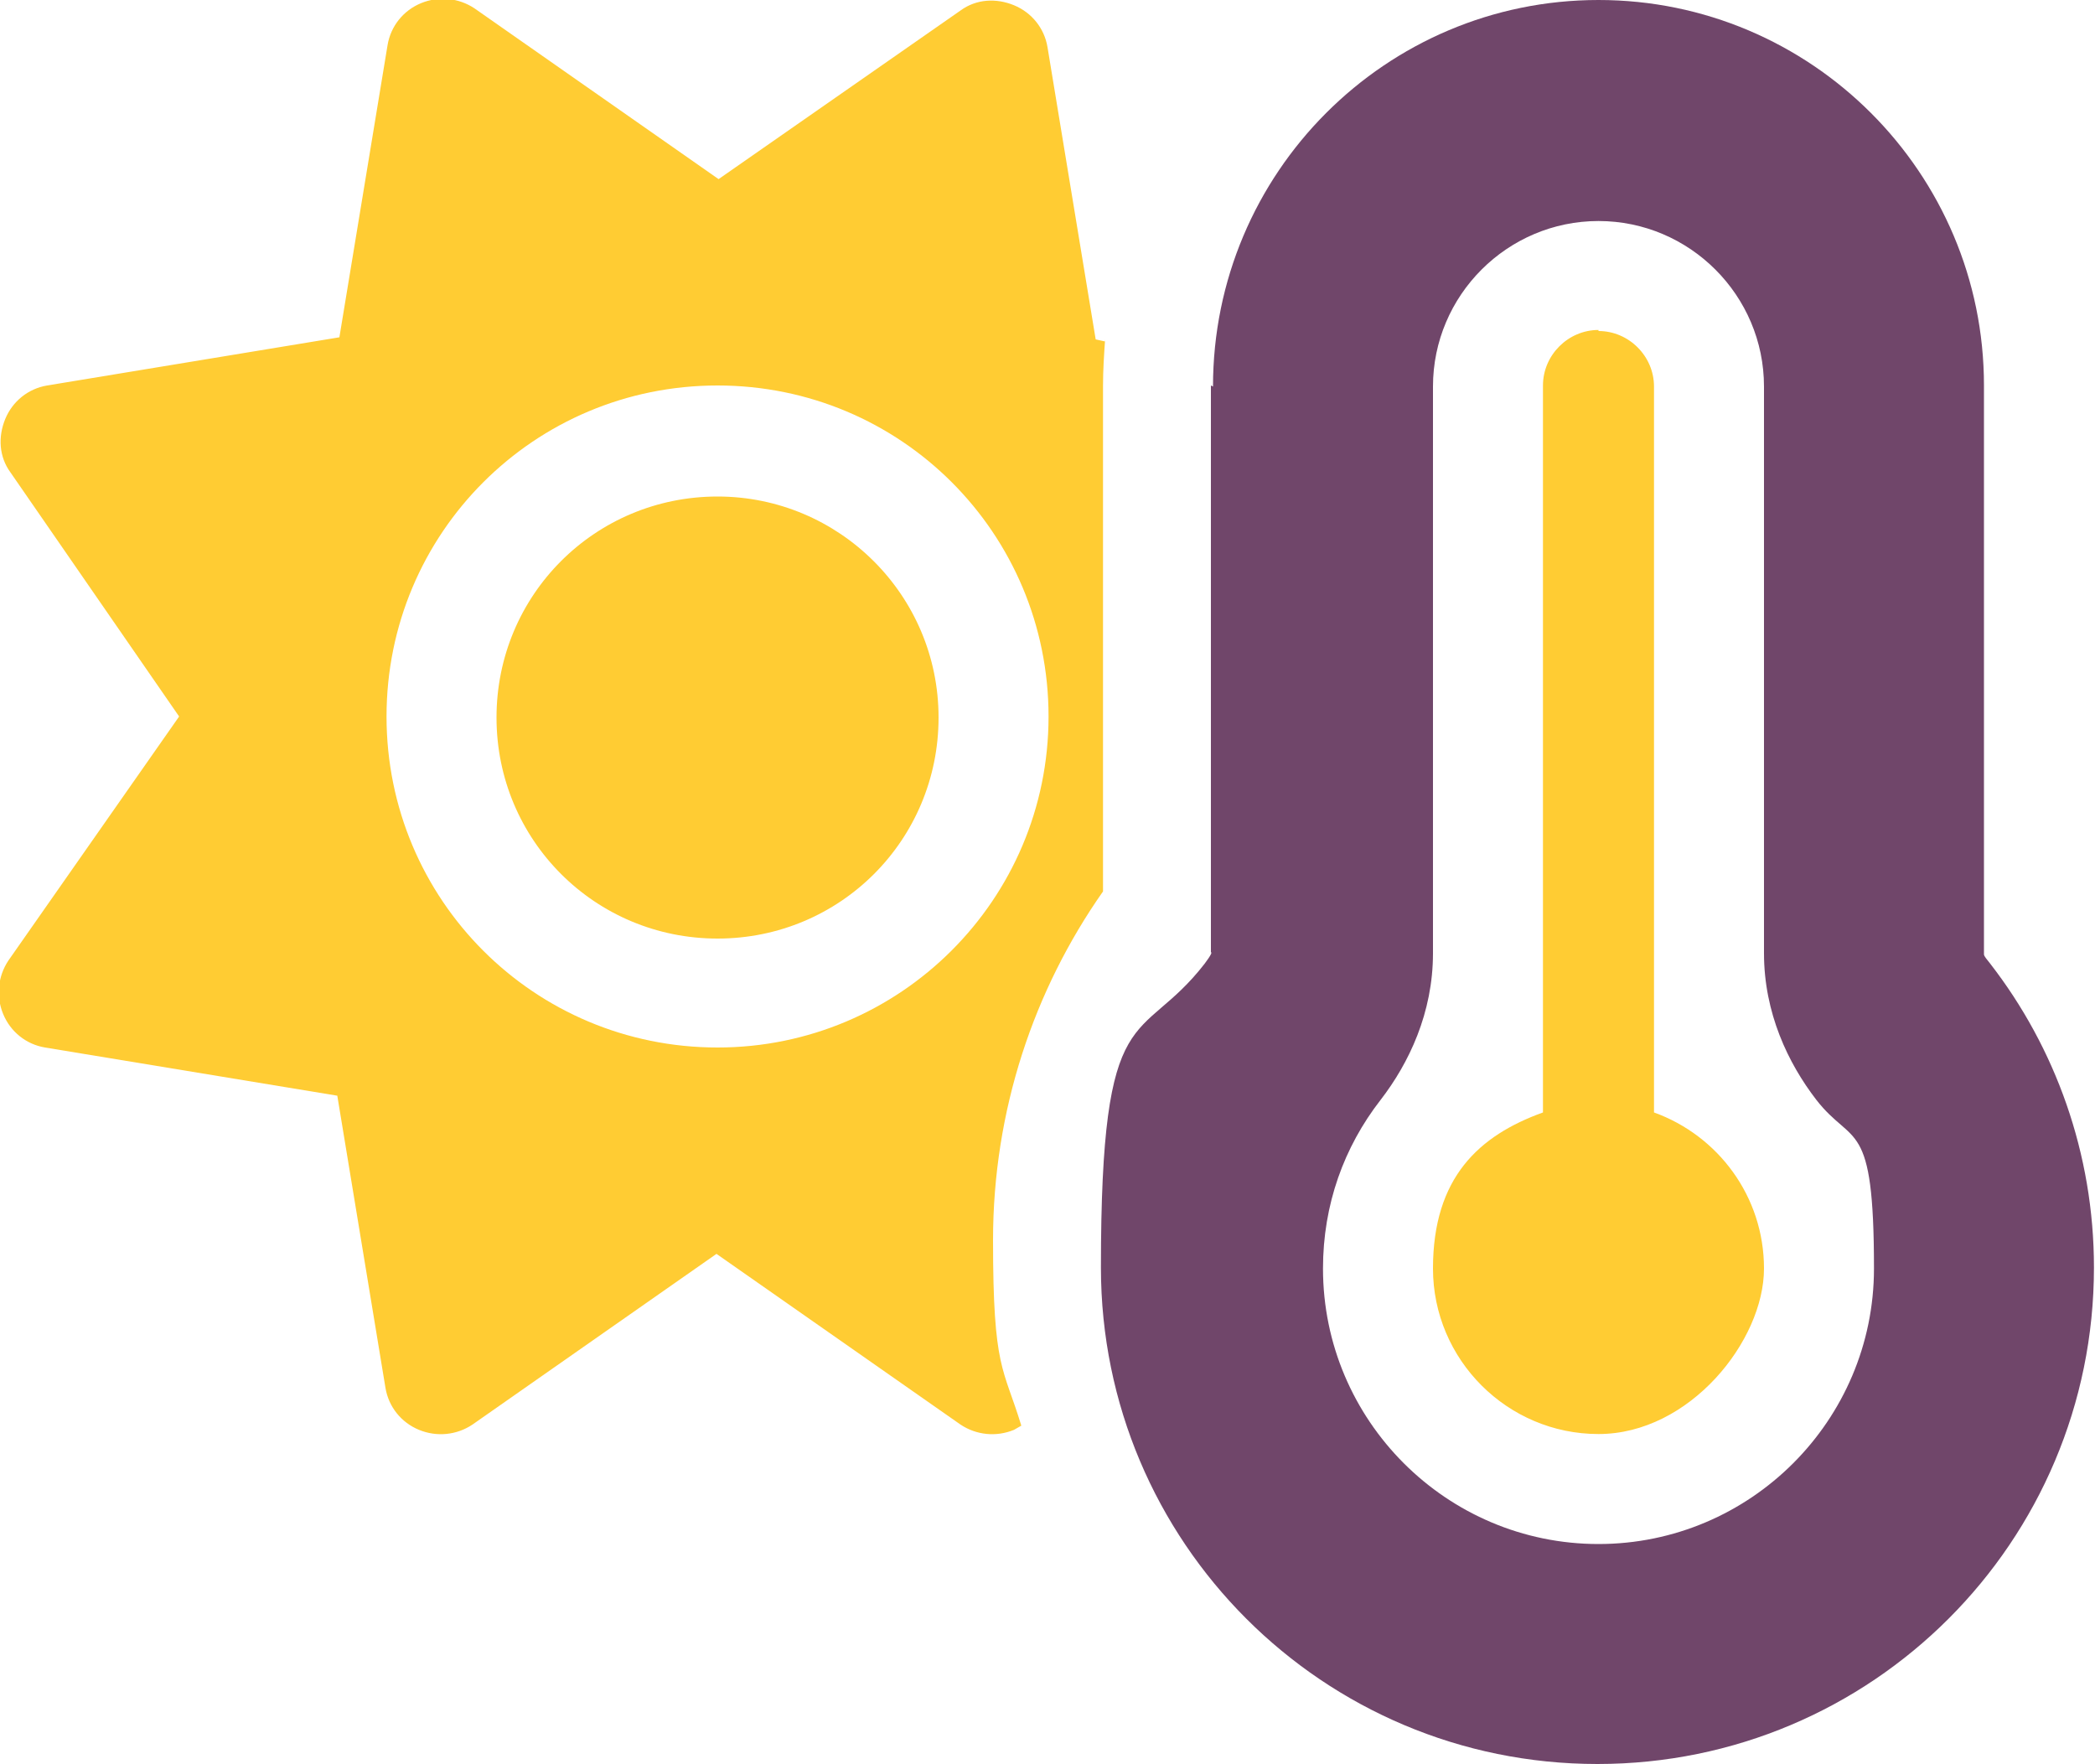
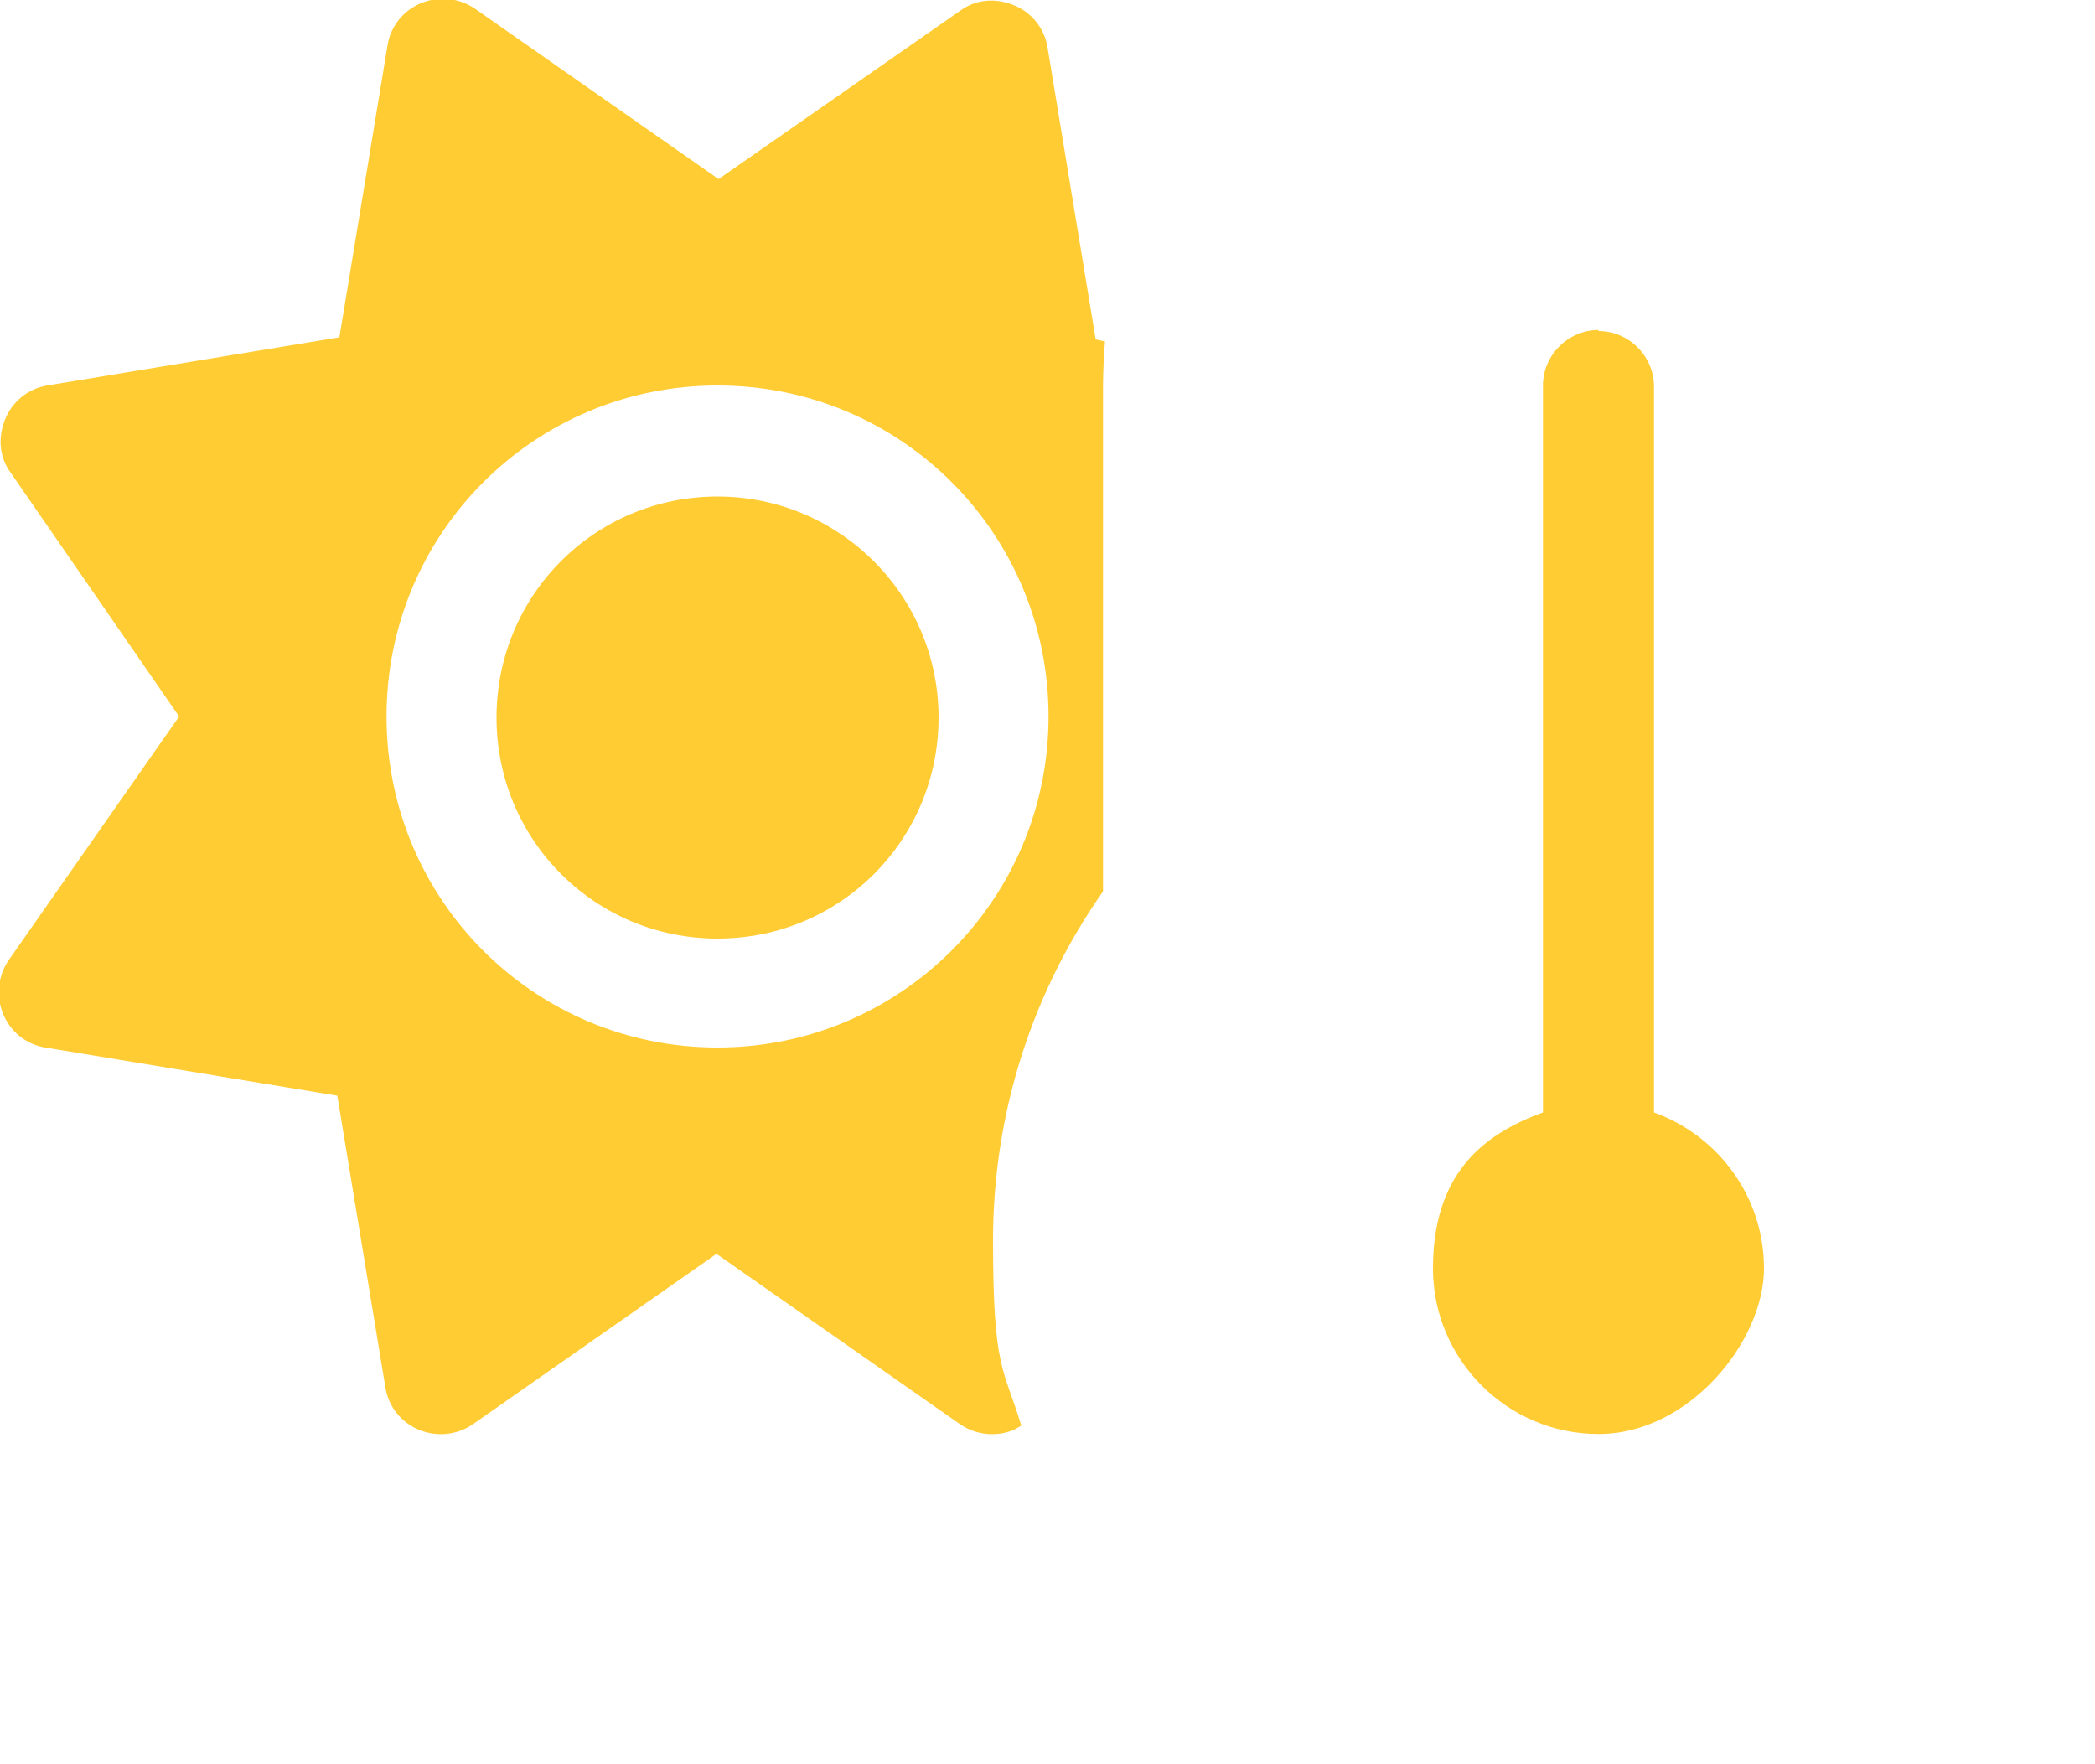
<svg xmlns="http://www.w3.org/2000/svg" version="1.1" id="Layer_2_00000163042975179504329910000008889965281978652317_" x="0px" y="0px" viewBox="0 0 200 168.4" style="enable-background:new 0 0 200 168.4;" xml:space="preserve">
  <style type="text/css">
	.st0{fill:#FFCC33;}
	.st1{opacity:0.76;fill:#440C3C;enable-background:new    ;}
</style>
  <g id="Layer_1-2">
    <path class="st0" d="M105.5,32.4c-0.1,1.4-0.2,2.9-0.2,4.4v48.3c-6.6,9.4-10.5,20.9-10.5,33.3s1,12.1,2.7,17.7   c-0.2,0.1-0.5,0.3-0.7,0.4c-1.7,0.7-3.6,0.5-5.1-0.5l-23.3-16.3L45.1,136c-1.5,1-3.4,1.2-5.1,0.5c-1.7-0.7-2.9-2.2-3.2-4l-4.6-27.9   L4.3,100c-1.8-0.3-3.3-1.5-4-3.2s-0.5-3.6,0.5-5.1l16.3-23.3L1,45.1c-1.1-1.5-1.2-3.4-0.5-5.1c0.7-1.7,2.2-2.9,4-3.2l27.9-4.6   L37,4.3c0.3-1.8,1.5-3.3,3.2-4s3.6-0.5,5.1,0.5l23.3,16.3L91.7,1c1.5-1.1,3.4-1.2,5.1-0.5s2.9,2.2,3.2,4l4.6,27.9l0.9,0.2l0,0   L105.5,32.4z M68.5,47.4c11.6,0,21.1,9.4,21.1,21.1s-9.4,21.1-21.1,21.1s-21.1-9.4-21.1-21.1S56.8,47.4,68.5,47.4z M68.5,100   c17.4,0,31.6-14.1,31.6-31.6S86,36.8,68.5,36.8S36.9,50.9,36.9,68.4S51,100,68.5,100z M152.6,31.6c2.9,0,5.3,2.4,5.3,5.3v69.3   c6.1,2.2,10.5,8,10.5,14.9c0,6.9-7.1,15.8-15.8,15.8s-15.8-7.1-15.8-15.8s4.4-12.7,10.5-14.9V36.8c0-2.9,2.4-5.3,5.3-5.3V31.6z" />
-     <path class="st1" d="M152.6,21.1c-8.7,0-15.8,7.1-15.8,15.8V91c0,5.7-2.3,10.5-5,14c-3.5,4.5-5.5,10-5.5,16.1   c0,14.5,11.8,26.3,26.3,26.3s26.3-11.8,26.3-26.3s-2-11.6-5.5-16.1c-2.7-3.5-5-8.3-5-14V36.9C168.4,28.2,161.3,21.1,152.6,21.1z    M115.8,36.9c0-20.4,16.5-36.9,36.8-36.9s36.8,16.5,36.8,36.8v54.1c0,0,0,0,0,0.2s0.3,0.5,0.6,0.9c6.2,8,9.9,18.1,9.9,29   c0,26.2-21.2,47.4-47.4,47.4s-47.4-21.2-47.4-47.4s3.7-21,9.9-29c0.3-0.4,0.5-0.7,0.6-0.9s0-0.2,0-0.2V36.8L115.8,36.9z" />
  </g>
</svg>